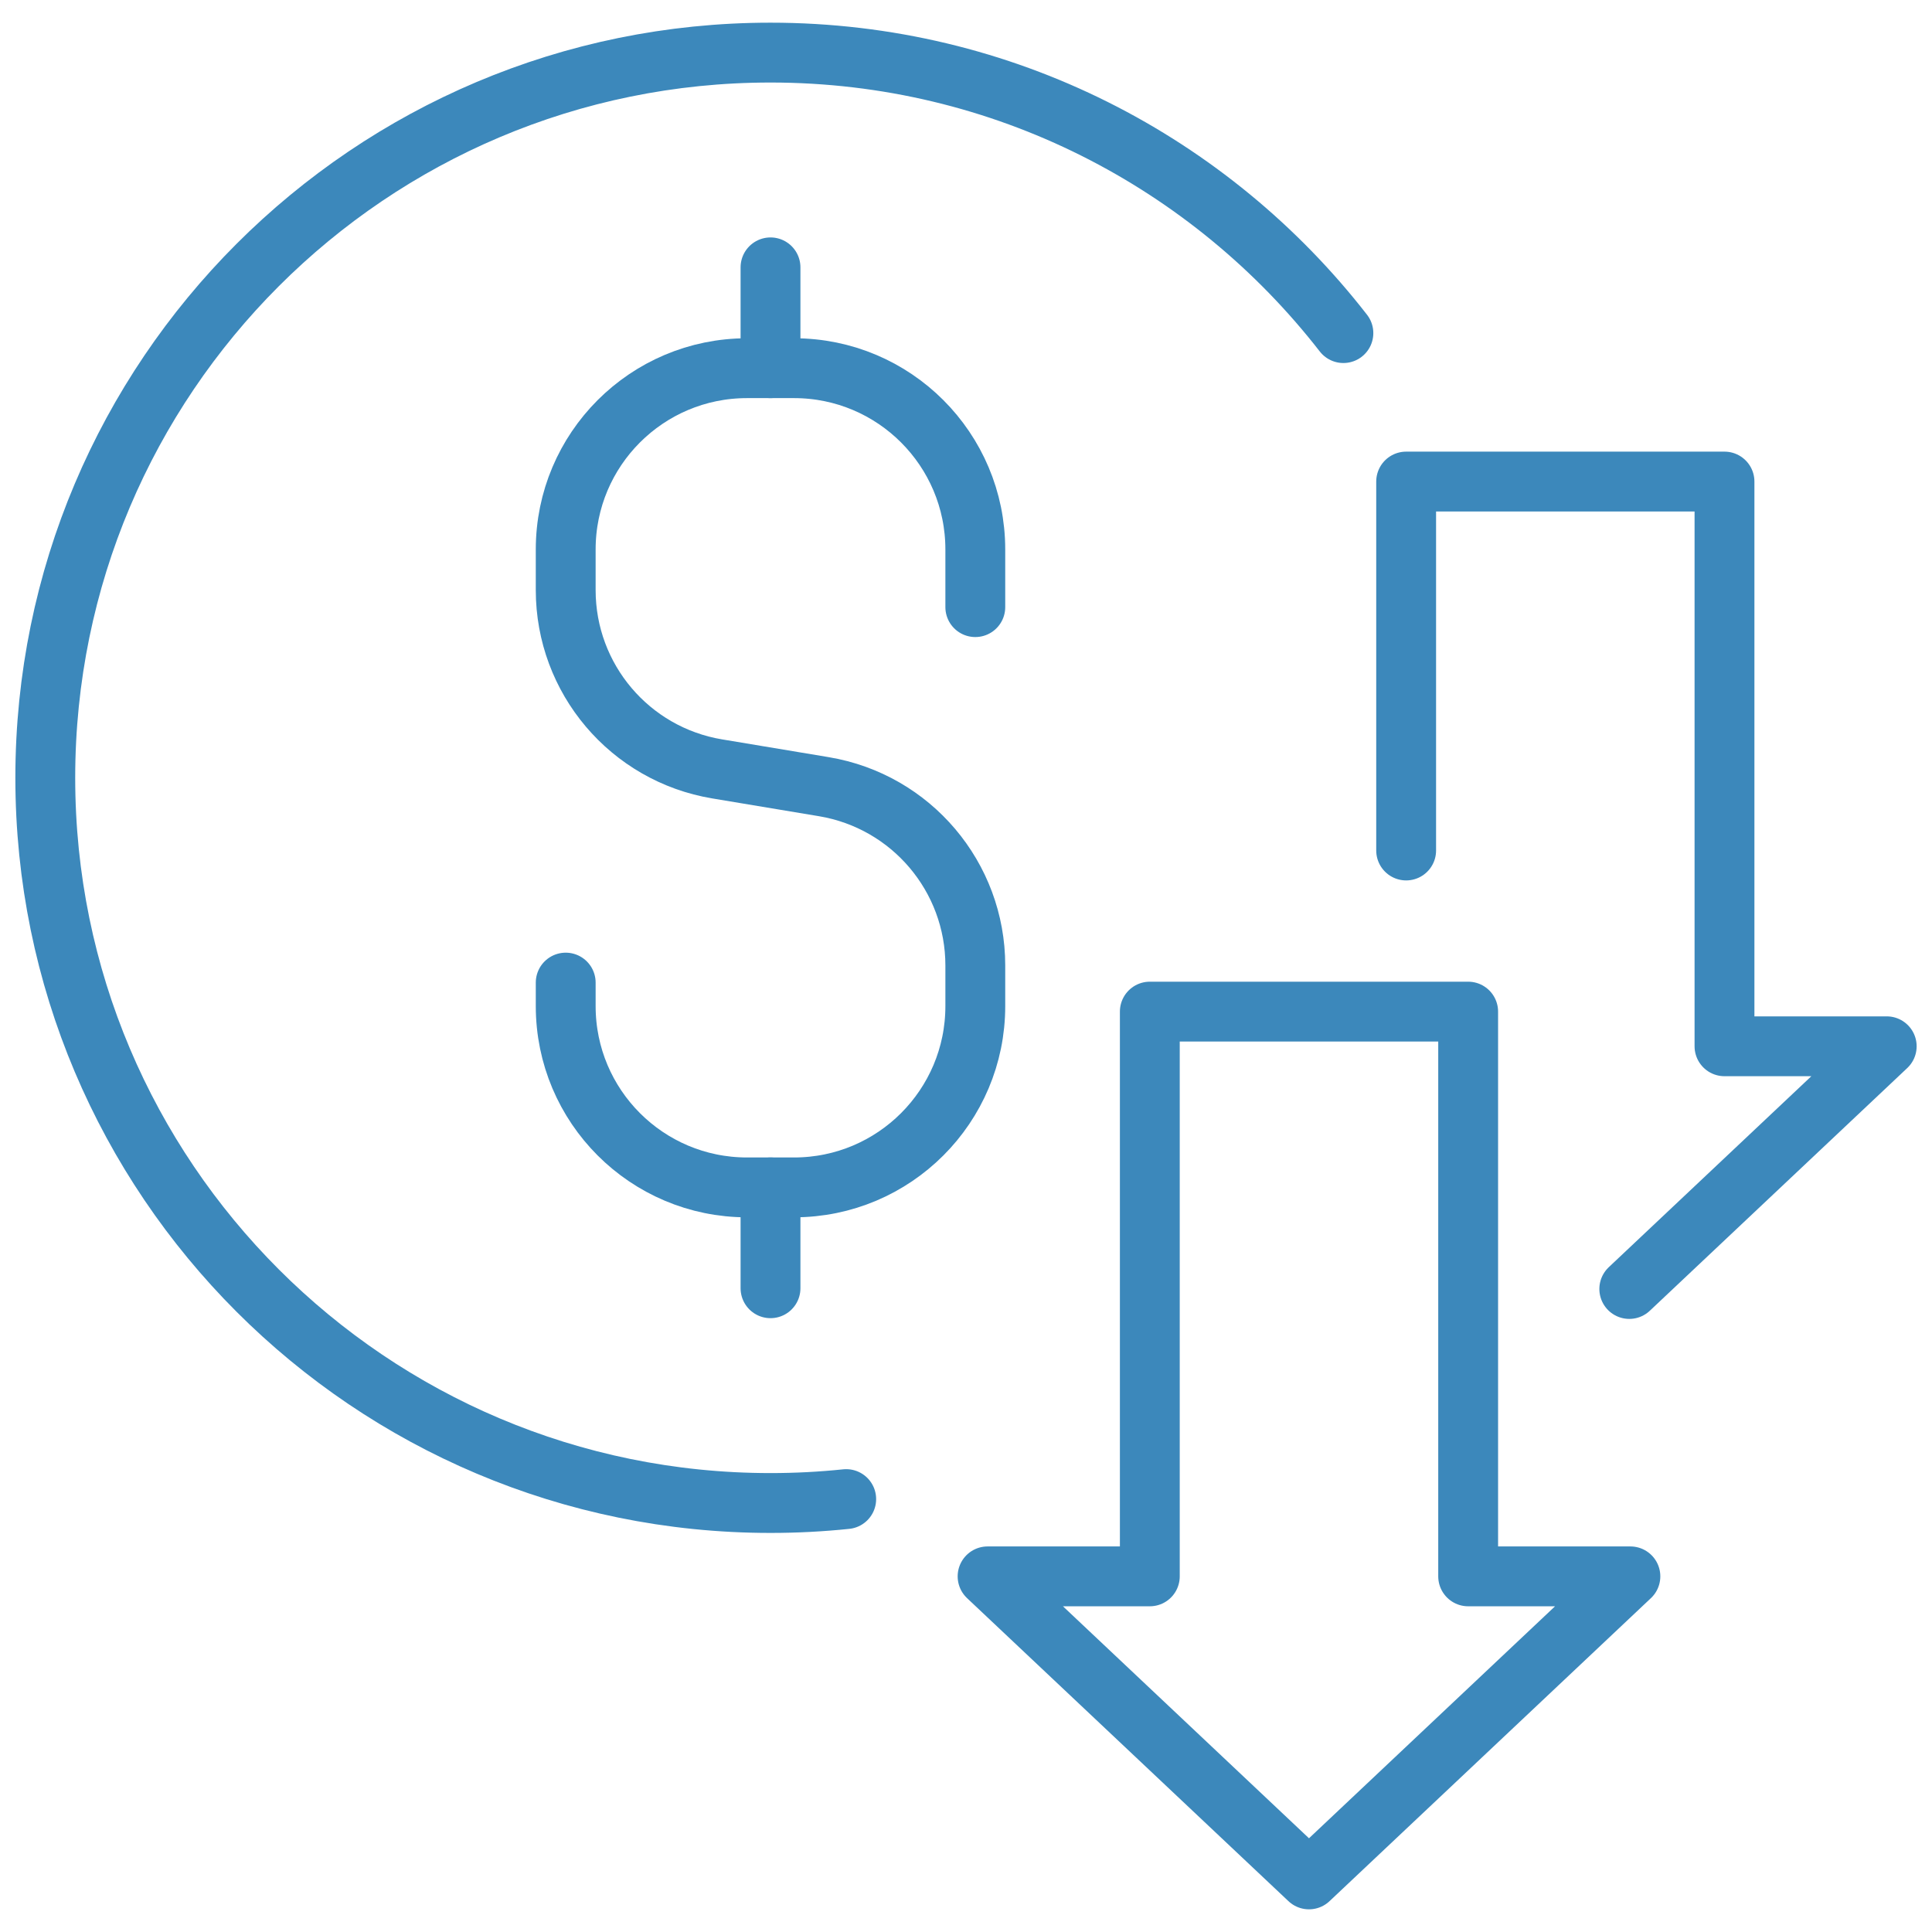
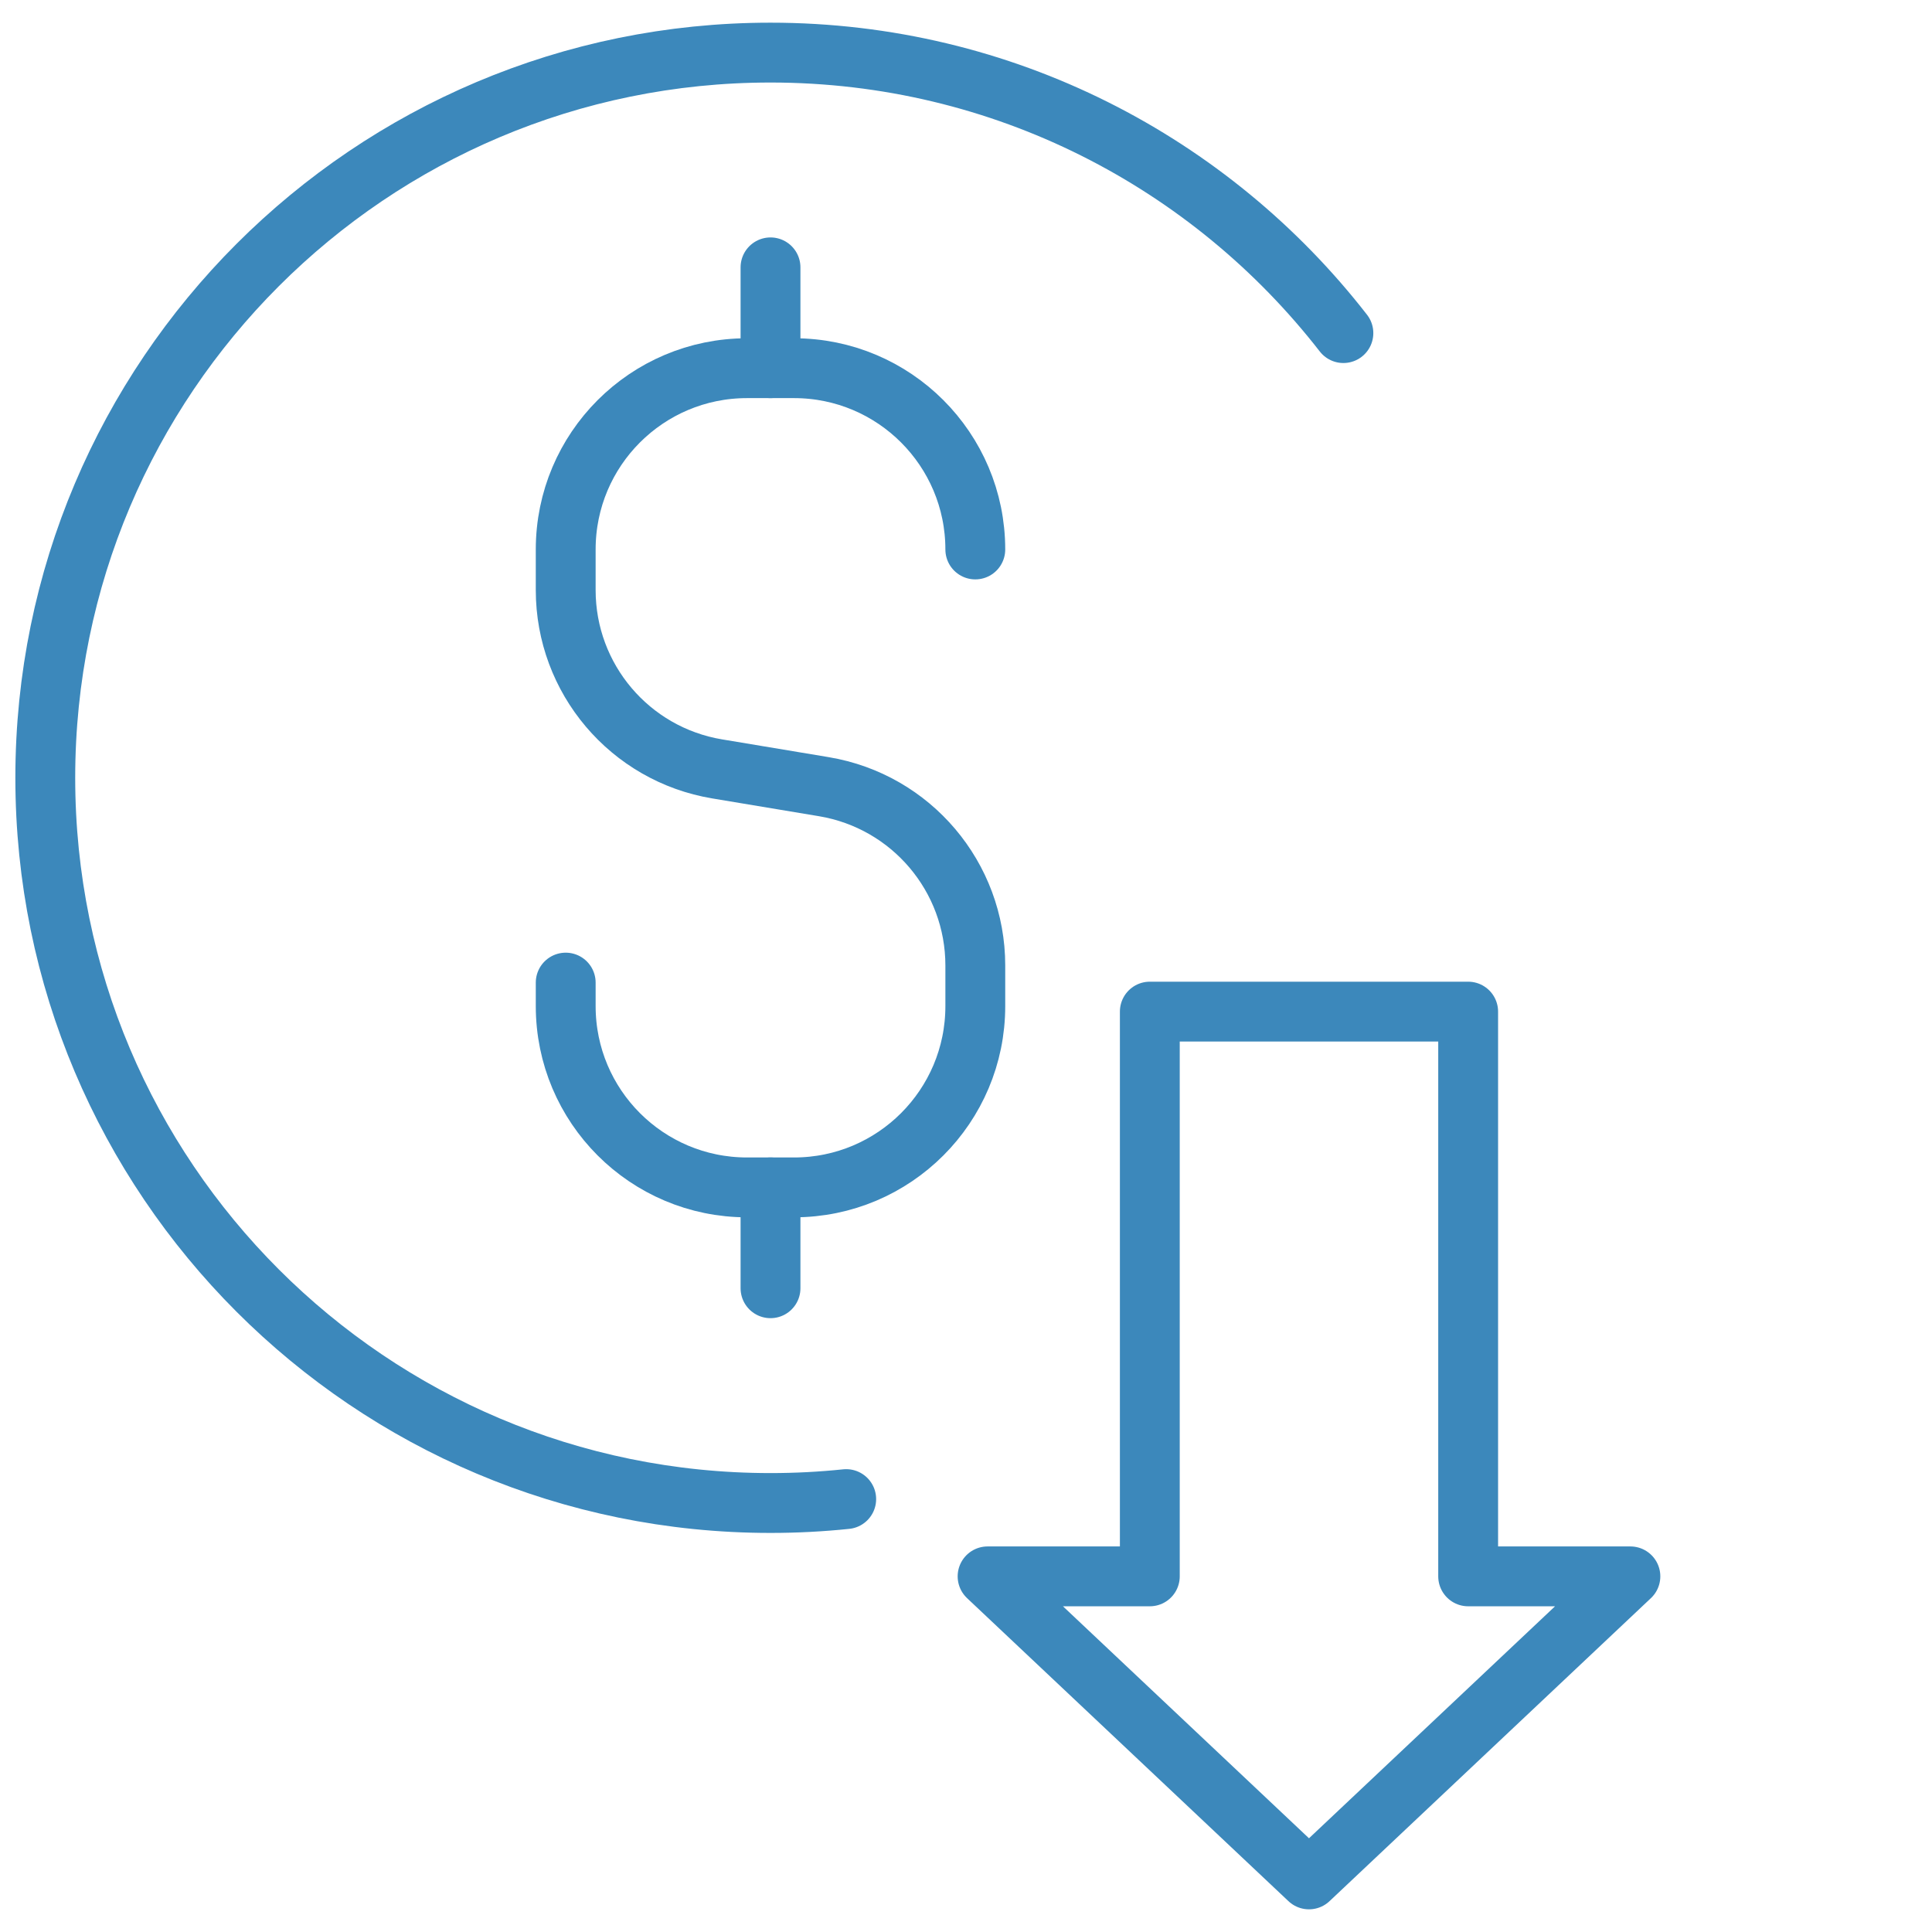
<svg xmlns="http://www.w3.org/2000/svg" version="1.1" id="Шар_1" x="0px" y="0px" viewBox="0 0 256 256" style="enable-background:new 0 0 256 256;" xml:space="preserve">
  <g>
    <path style="fill:none;stroke:#3C88BB;stroke-width:7.93;stroke-linecap:round;stroke-linejoin:round;stroke-miterlimit:10;" d="   M112.128,198.638c-3.3,0.342-6.643,0.518-10.035,0.518C49.023,199.156,6,156.133,6,103.063S49.023,6.97,102.093,6.97   c30.866,0,58.334,14.549,75.914,37.167" />
    <g>
-       <path style="fill:none;stroke:#3C88BB;stroke-width:7.93;stroke-linecap:round;stroke-linejoin:round;stroke-miterlimit:10;" d="    M74.959,130.199v3.117c0,13.266,10.754,24.02,24.02,24.02h6.234c13.266,0,24.02-10.754,24.02-24.02v-5.384    c0-11.742-8.489-21.762-20.071-23.693l-14.132-2.355c-11.582-1.93-20.071-11.951-20.071-23.693v-5.384    c0-13.266,10.754-24.02,24.02-24.02h6.234c13.266,0,24.02,10.754,24.02,24.02v7.64" />
+       <path style="fill:none;stroke:#3C88BB;stroke-width:7.93;stroke-linecap:round;stroke-linejoin:round;stroke-miterlimit:10;" d="    M74.959,130.199v3.117c0,13.266,10.754,24.02,24.02,24.02h6.234c13.266,0,24.02-10.754,24.02-24.02v-5.384    c0-11.742-8.489-21.762-20.071-23.693l-14.132-2.355c-11.582-1.93-20.071-11.951-20.071-23.693v-5.384    c0-13.266,10.754-24.02,24.02-24.02h6.234c13.266,0,24.02,10.754,24.02,24.02" />
      <line style="fill:none;stroke:#3C88BB;stroke-width:7.93;stroke-linecap:round;stroke-linejoin:round;stroke-miterlimit:10;" x1="102.096" y1="170.699" x2="102.096" y2="157.336" />
      <line style="fill:none;stroke:#3C88BB;stroke-width:7.93;stroke-linecap:round;stroke-linejoin:round;stroke-miterlimit:10;" x1="102.096" y1="48.789" x2="102.096" y2="35.426" />
    </g>
-     <polyline style="fill:none;stroke:#3C88BB;stroke-width:7.93;stroke-linecap:round;stroke-linejoin:round;stroke-miterlimit:10;" points="   215.889,170.797 250,138.638 228.504,138.638 228.504,63.809 186.322,63.809 186.322,112.695  " />
    <polygon style="fill:none;stroke:#3C88BB;stroke-width:7.93;stroke-linecap:round;stroke-linejoin:round;stroke-miterlimit:10;" points="   194.539,208.876 194.539,134.044 152.357,134.044 152.357,208.876 130.86,208.876 173.448,249.03 216.036,208.876  " />
  </g>
</svg>